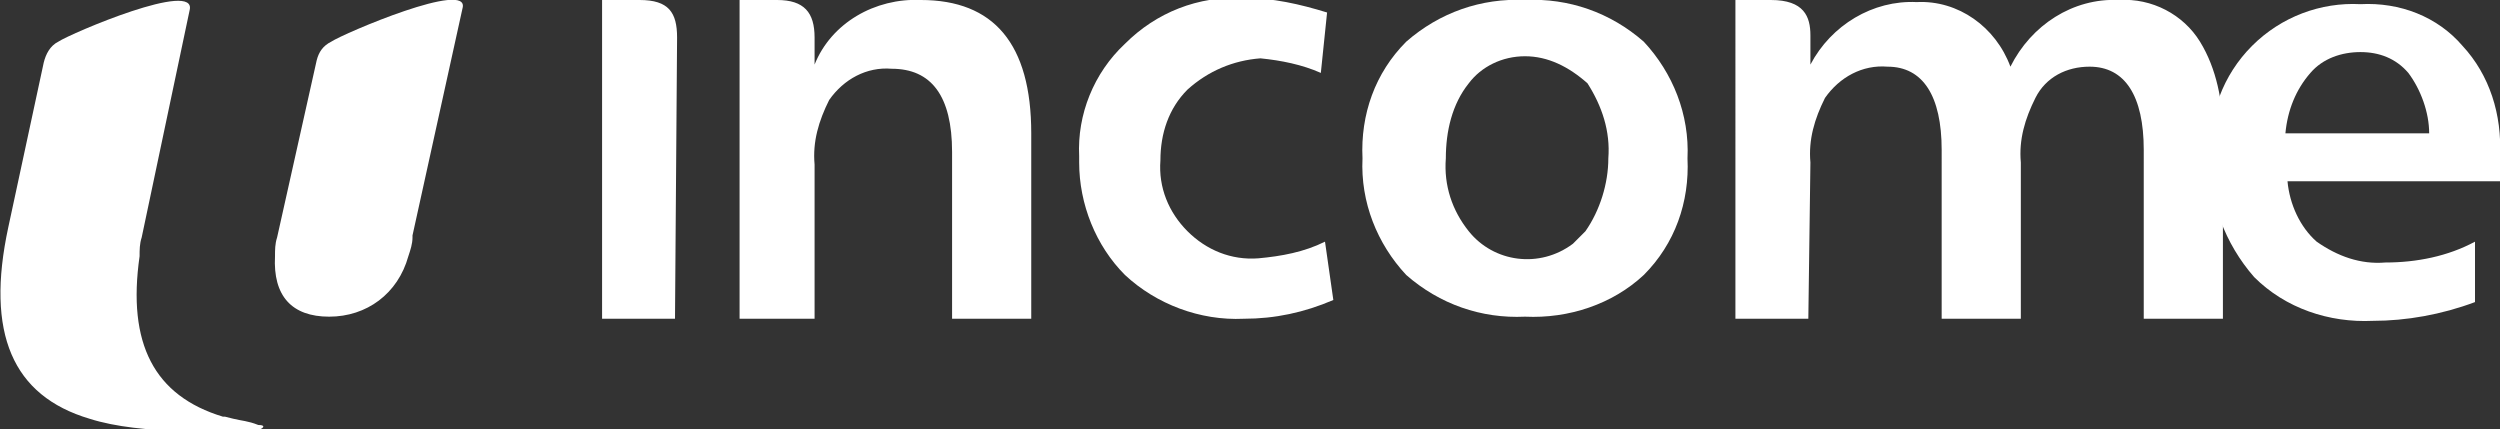
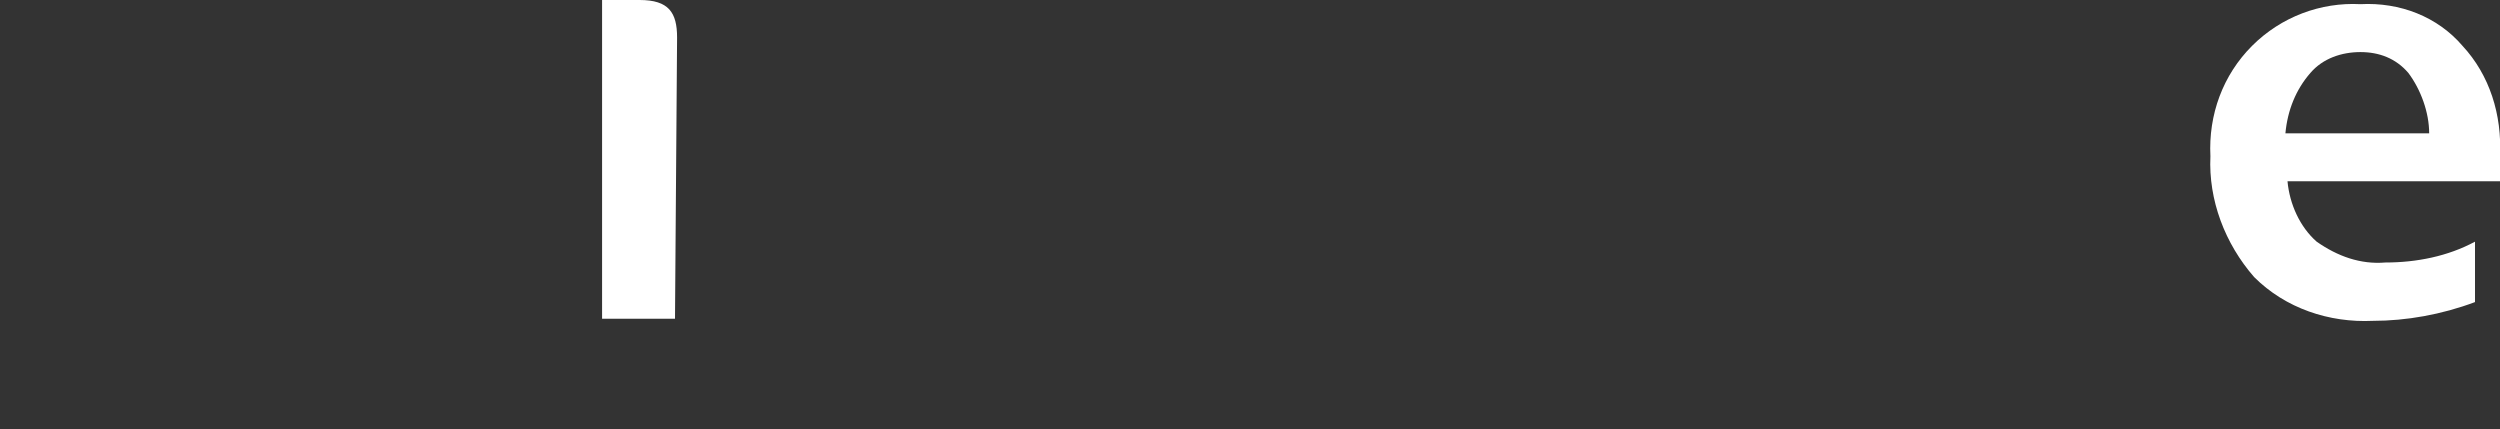
<svg xmlns="http://www.w3.org/2000/svg" version="1.1" id="Layer_1" x="0px" y="0px" viewBox="0 0 120 20.6" style="enable-background:new 0 0 120 20.6;" xml:space="preserve">
  <rect x="0" y="0" width="120" height="20.6" fill="#333333" stroke="none" />
  <style type="text/css">
	.st0{fill:#FFFFFF;}
</style>
  <g id="Layer_2_1_">
    <g id="Layer_1-2">
-       <path class="st0" d="M15.9,2c-0.4,0.2-0.6,0.5-0.7,0.9l-1.9,8.5c-0.1,0.3-0.1,0.6-0.1,0.9c-0.1,1.9,0.8,2.9,2.6,2.9    s3.3-1.1,3.8-2.9l0,0c0.1-0.3,0.2-0.6,0.2-0.9c0,0,0,0,0-0.1l2.4-10.9C22.6-1,16.5,1.6,15.9,2 M12.4,20.4c0.3,0,0.3,0.1,0.1,0.2    c-1.7,0.1-5.7,0.3-8.2-0.5l0,0c-3.7-1.1-5-4.1-3.9-9.2L2.1,3c0.1-0.4,0.3-0.8,0.7-1c0.6-0.4,6.7-3,6.3-1.5L6.8,11.4    c-0.1,0.3-0.1,0.6-0.1,0.9l0,0c-0.6,4.2,0.7,6.7,4,7.7h0.1l0.4,0.1C11.6,20.2,11.9,20.2,12.4,20.4" />
      <path class="st0" d="M32.4,15.3h-3.5V0h1.8c1.4,0,1.8,0.6,1.8,1.8L32.4,15.3L32.4,15.3z" />
-       <path class="st0" d="M44.2,0c3.5,0,5.3,2.1,5.3,6.4v8.9h-3.8v-8c0-2.7-1-4-2.9-4c-1.2-0.1-2.3,0.5-3,1.5c-0.5,1-0.8,2-0.7,3.1v7.4    h-3.6V0h1.8c1.3,0,1.8,0.6,1.8,1.8v1.3C39.9,1.1,42-0.1,44.2,0" />
-       <path class="st0" d="M64,14.4c-1.4,0.6-2.8,0.9-4.3,0.9c-2.1,0.1-4.2-0.7-5.7-2.1c-1.4-1.4-2.2-3.4-2.2-5.4V7.5    c-0.1-2,0.7-4,2.2-5.4c1.5-1.5,3.5-2.3,5.7-2.2c1.4,0,2.7,0.3,4,0.7l-0.3,2.9c-0.9-0.4-1.9-0.6-2.9-0.7C59.2,2.9,58,3.4,57,4.3    c-0.9,0.9-1.3,2.1-1.3,3.4c-0.1,1.3,0.4,2.5,1.3,3.4c0.9,0.9,2.1,1.4,3.4,1.3c1.1-0.1,2.2-0.3,3.2-0.8L64,14.4z" />
-       <path class="st0" d="M86.8,15.3h-3.5V0H85c1.6,0,1.9,0.8,1.9,1.7v1.4c1-1.9,3-3.1,5.1-3c2-0.1,3.8,1.2,4.5,3.1c1-2,3-3.3,5.2-3.2    c1.6-0.1,3.1,0.7,3.9,2s1.1,2.9,1.1,4.4v8.9h-3.8V7.2c0-2.6-0.9-4-2.6-4c-1.1,0-2.1,0.5-2.6,1.5s-0.8,2-0.7,3.1v7.5h-3.8V7.2    c0-2.6-0.9-4-2.6-4c-1.2-0.1-2.3,0.5-3,1.5c-0.5,1-0.8,2-0.7,3.1L86.8,15.3z" />
      <path class="st0" d="M120,7.5v1.2h-10.2c0.1,1.1,0.6,2.2,1.4,2.9c1,0.7,2.1,1.1,3.3,1c1.5,0,3-0.3,4.3-1v2.9    c-1.6,0.6-3.3,0.9-4.9,0.9c-2.1,0.1-4.2-0.6-5.7-2.1c-1.4-1.6-2.2-3.7-2.1-5.8c-0.1-2,0.6-3.9,2-5.3s3.3-2.1,5.2-2    c1.9-0.1,3.7,0.6,4.9,2C119.5,3.6,120.1,5.5,120,7.5 M116.6,6.4c0-1-0.4-2.1-1-2.9c-0.6-0.7-1.4-1-2.3-1s-1.8,0.3-2.4,1    c-0.7,0.8-1.1,1.8-1.2,2.9H116.6z" />
-       <path class="st0" d="M73.2,0c2.1-0.1,4.1,0.6,5.7,2c1.4,1.5,2.2,3.5,2.1,5.6c0.1,2.1-0.6,4.1-2.1,5.6c-1.5,1.4-3.6,2.1-5.7,2    c-2.1,0.1-4.1-0.6-5.7-2c-1.4-1.5-2.2-3.5-2.1-5.6C65.3,5.5,66,3.5,67.5,2C69.1,0.6,71.1-0.1,73.2,0 M73.2,2.7    c-1.1,0-2.1,0.5-2.7,1.3c-0.8,1-1.1,2.3-1.1,3.6c-0.1,1.3,0.3,2.5,1.1,3.5c1.2,1.5,3.4,1.8,5,0.6c0.2-0.2,0.4-0.4,0.6-0.6    c0.7-1,1.1-2.3,1.1-3.5c0.1-1.3-0.3-2.5-1-3.6C75.3,3.2,74.3,2.7,73.2,2.7" />
    </g>
  </g>
</svg>